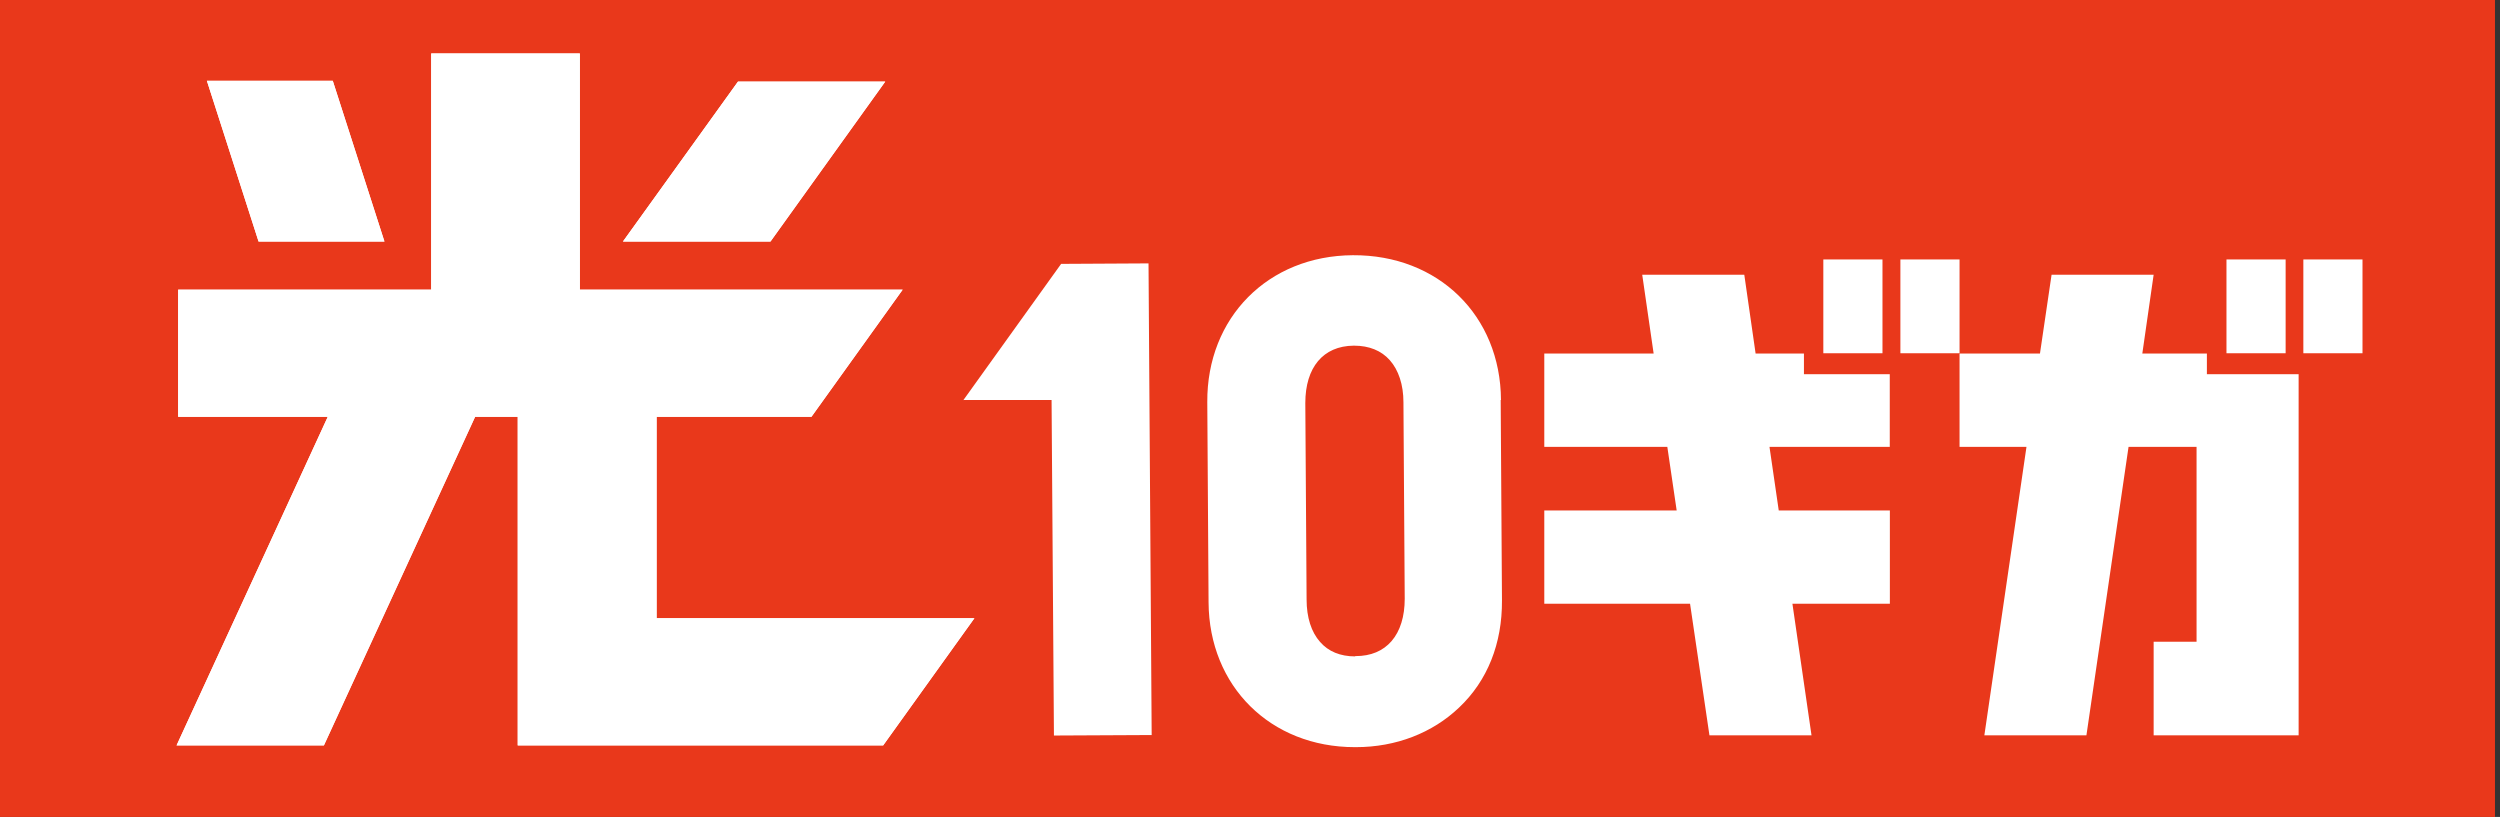
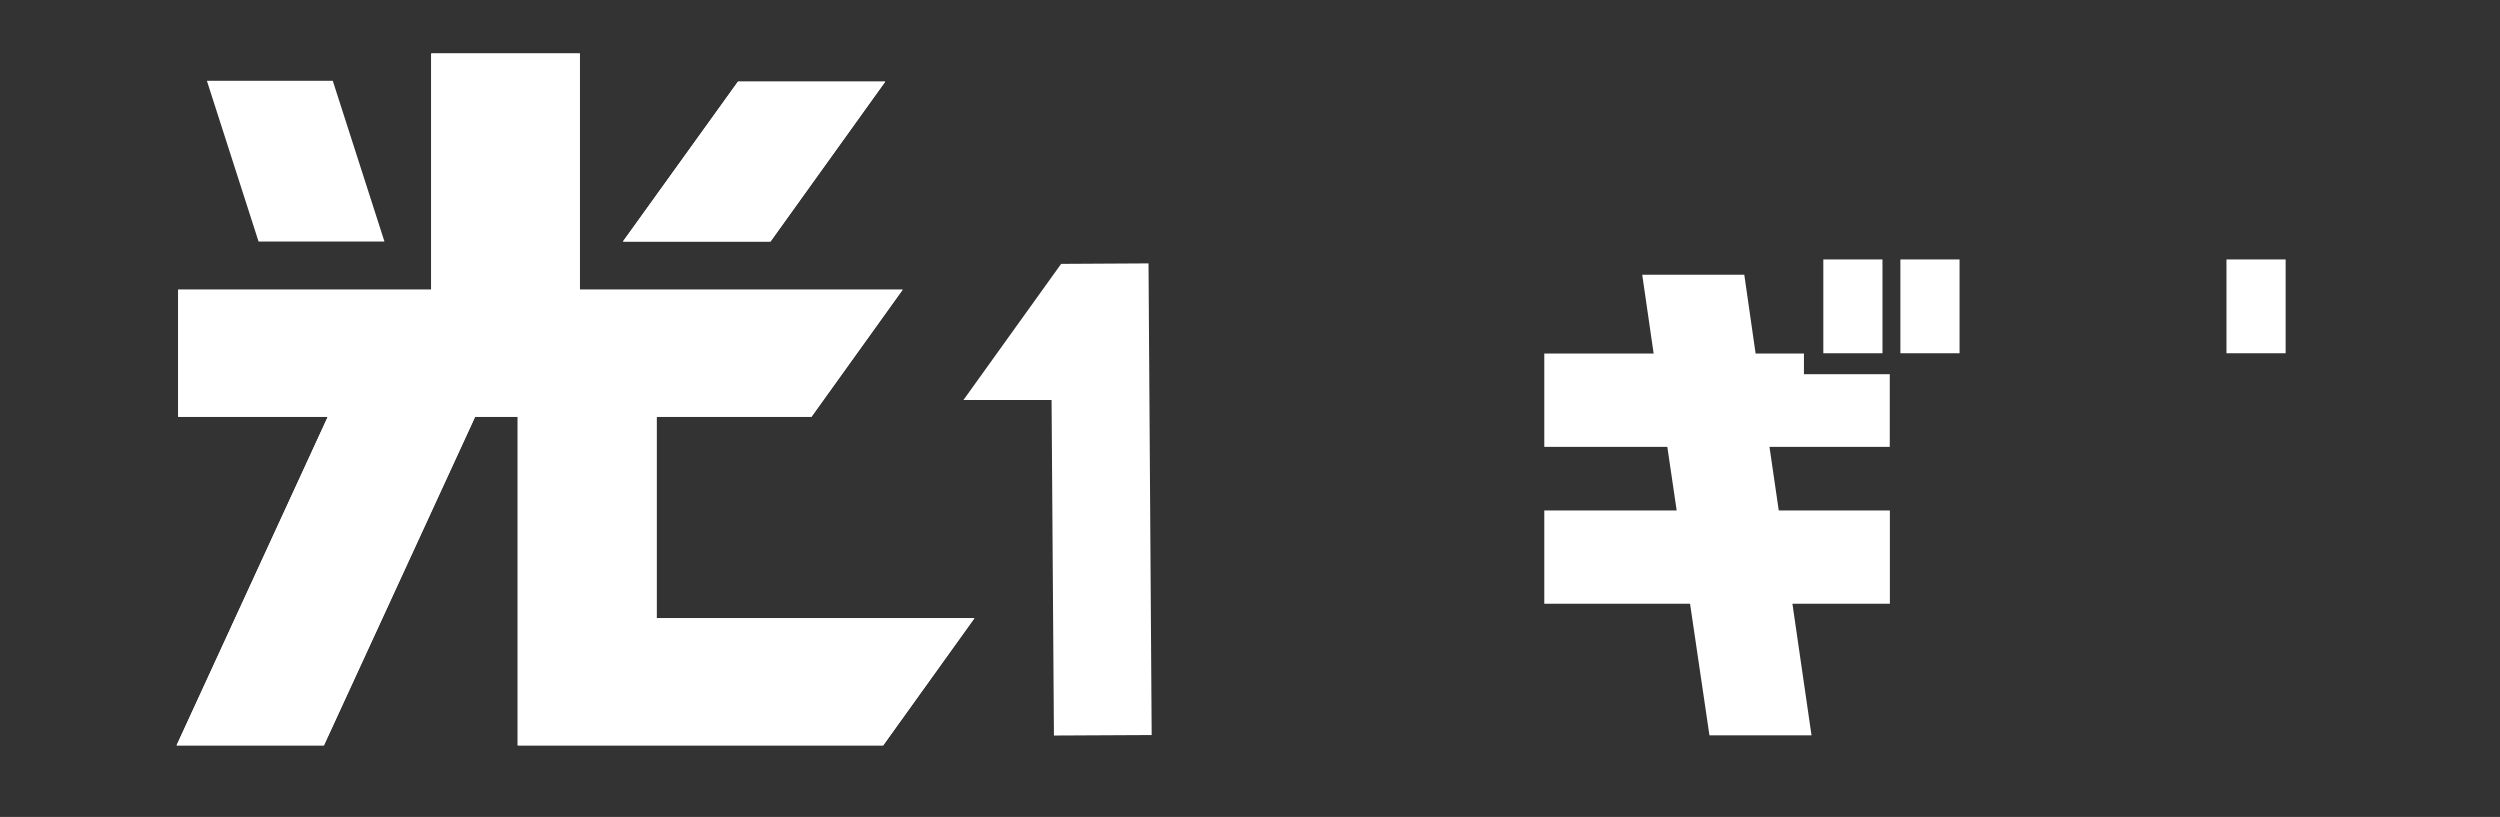
<svg xmlns="http://www.w3.org/2000/svg" id="a" width="254" height="83" viewBox="0 0 254 83">
  <rect x="0" y="0" width="254" height="83" fill="#333333" stroke="none" />
-   <rect width="253.49" height="83" style="fill:#e9381b;" />
-   <path d="M224.22,38.02v-2.1h-6.56l1.15-8.01h-10.37l-1.18,8.01h-8.17v9.48h6.8l-4.28,29.31h10.37l4.28-29.31h6.91v19.8h-4.36v9.51h14.73v-36.69h-9.32Z" style="fill:#fff;" />
  <path d="M191.26,26.36h-6.01v9.53h6.01v-9.53Z" style="fill:#fff;" />
  <path d="M199.09,26.36h-6.01v9.53h6.01v-9.53Z" style="fill:#fff;" />
  <path d="M192,45.4v-7.38h-8.72v-2.1h-4.91l-1.15-8.01h-10.37l1.16,8.01h-11.11v9.48h12.5l.95,6.46h-13.45v9.48h14.81l1.97,13.37h10.37l-1.94-13.37h9.9v-9.48h-11.29l-.94-6.46h12.24-.02Z" style="fill:#fff;" />
  <path d="M97.96,40.64h8.88l.24,34.09,9.93-.05-.32-47.92-8.88.05-9.93,13.84" style="fill:#fff;" />
-   <path d="M152.5,40.64c-.05-8.59-6.38-14.76-15.05-14.71-8.61.05-14.84,6.33-14.79,14.92l.13,20.35c.05,8.53,6.3,14.71,14.86,14.71h.11c4.07,0,7.77-1.44,10.48-4.02,2.89-2.73,4.39-6.51,4.36-10.9l-.13-20.35h.03ZM137.69,66.69c-1.52,0-2.73-.5-3.57-1.47-.89-1-1.37-2.49-1.37-4.31l-.13-19.96c0-3.62,1.81-5.8,4.91-5.83h.05c1.52,0,2.76.5,3.62,1.47.89,1,1.39,2.49,1.39,4.28l.13,19.96c0,1.79-.45,3.28-1.34,4.31-.87,1-2.1,1.52-3.65,1.52h-.05v.03h0Z" style="fill:#fff;" />
  <path d="M232.22,26.36h-6.01v9.53h6.01v-9.53Z" style="fill:#fff;" />
-   <path d="M240.03,26.36h-6.01v9.53h6.01v-9.53Z" style="fill:#fff;" />
  <path d="M33.81,8.21h-12.79l5.25,16.33h12.79s-5.25-16.33-5.25-16.33Z" style="fill:#fff;" />
  <path d="M74.98,8.29l-11.69,16.25h14.99l11.66-16.25h-14.97.01Z" style="fill:#fff;" />
  <path d="M98.59,62.81h-31.88v-20.46h15.73l9.27-12.92h-32.8V5.43h-15.1v24h-25.71v12.92h15.2l-15.36,33.38h14.97l15.36-33.38h4.33v33.38h37.13l9.27-12.92h-.42,0Z" style="fill:#fff;" />
-   <path d="M33.81,8.21h-12.79l5.25,16.33h12.79s-5.25-16.33-5.25-16.33Z" style="fill:#fff;" />
  <path d="M74.98,8.29l-11.69,16.25h14.99l11.66-16.25h-14.97.01Z" style="fill:#fff;" />
  <path d="M98.59,62.81h-31.88v-20.46h15.73l9.27-12.92h-32.8V5.43h-15.1v24h-25.71v12.92h15.2l-15.36,33.38h14.97l15.36-33.38h4.33v33.38h37.13l9.27-12.92h-.42,0Z" style="fill:#fff;" />
</svg>